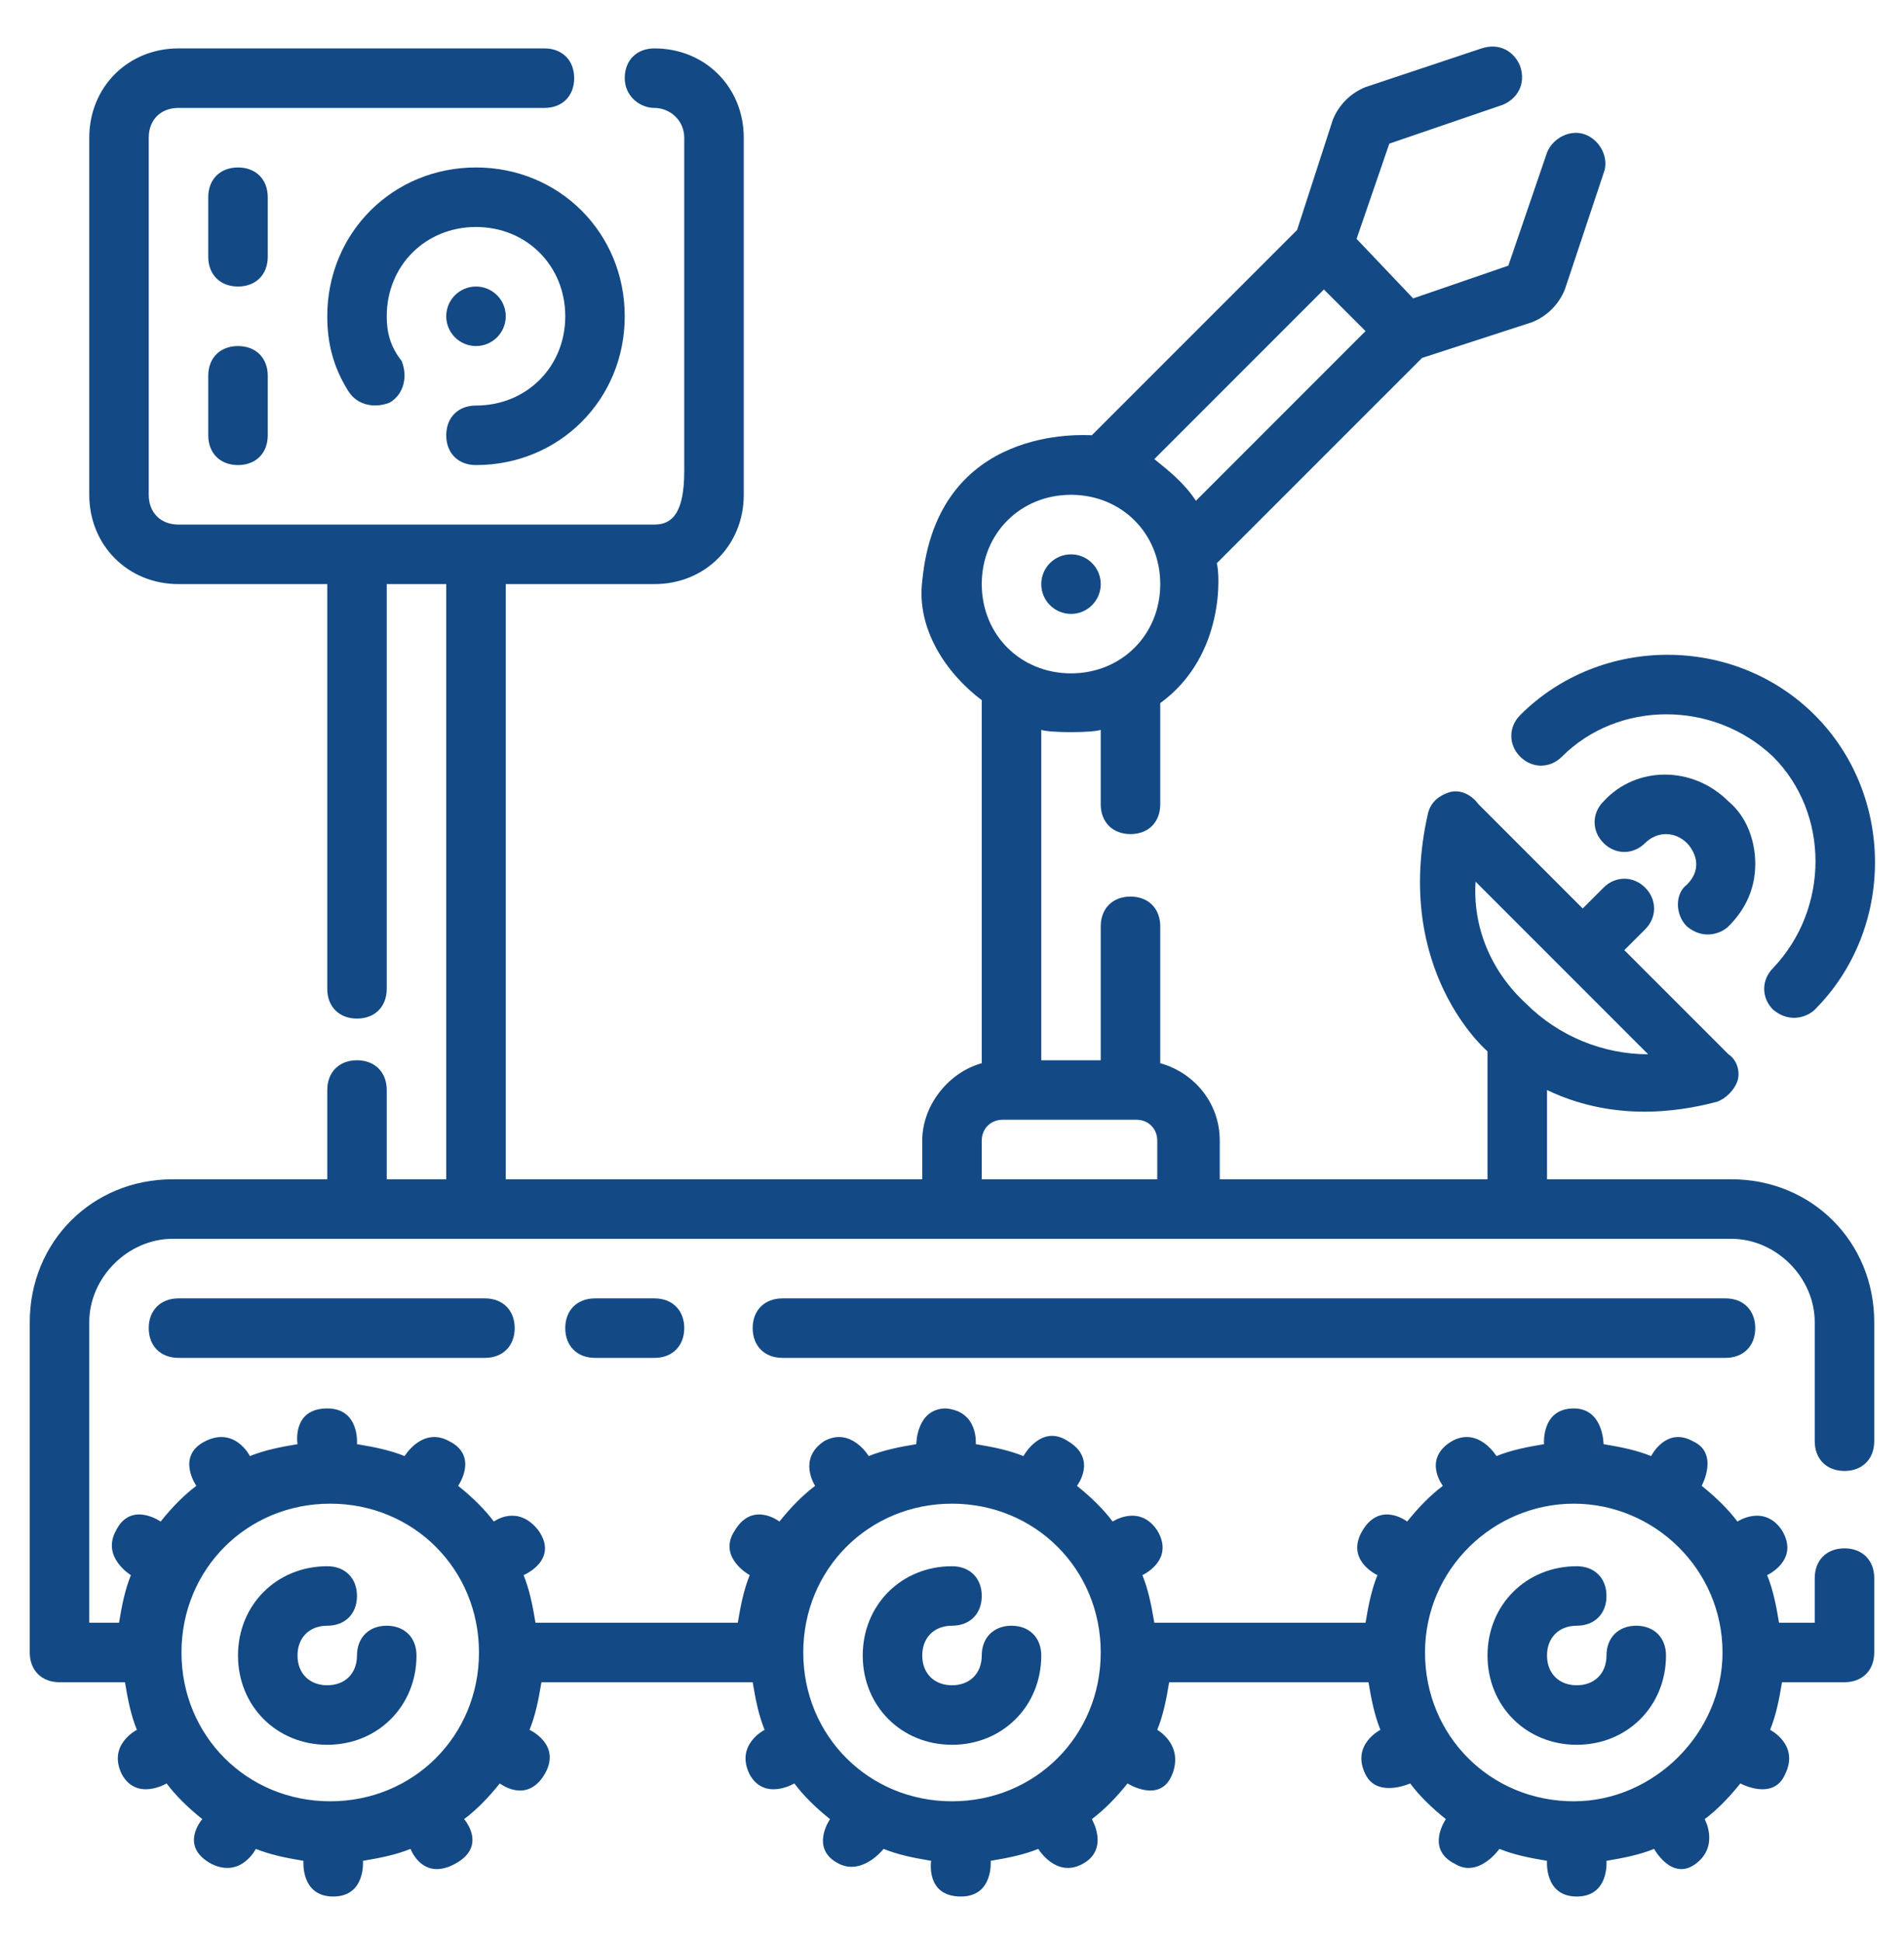
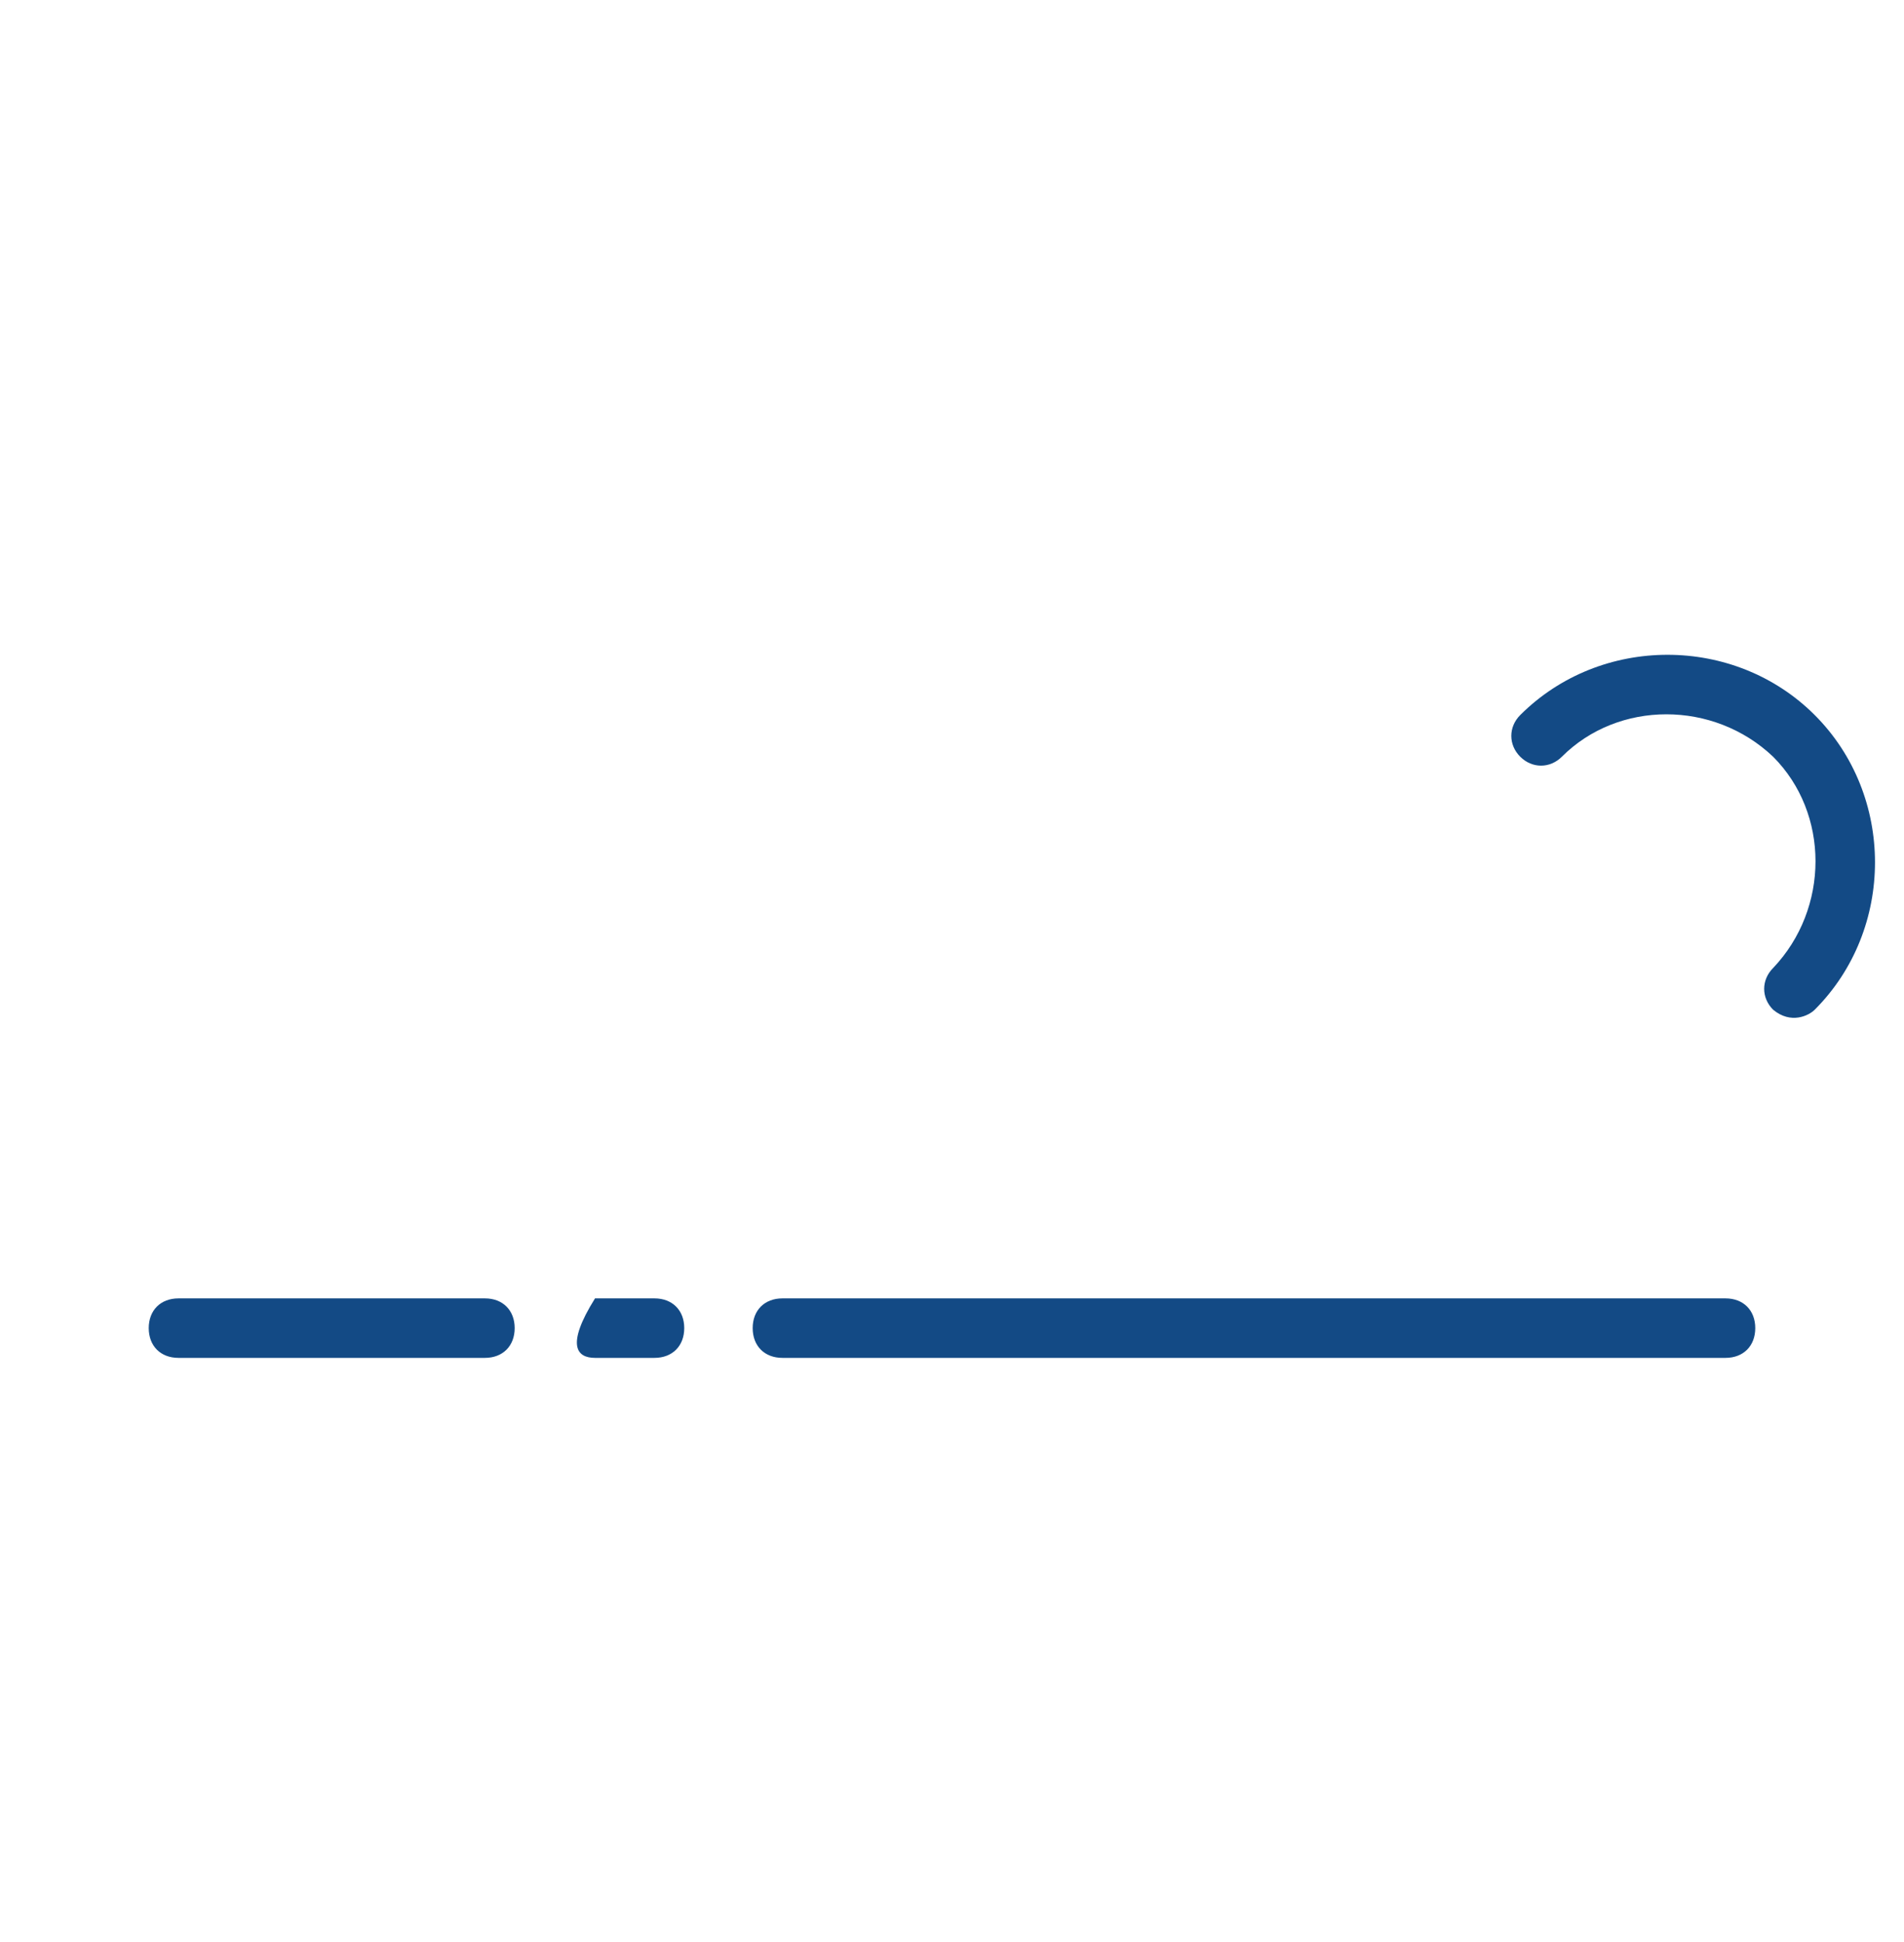
<svg xmlns="http://www.w3.org/2000/svg" width="51" height="52" viewBox="0 0 51 52" fill="none">
-   <path d="M8.766 46.719C10.12 46.719 11.156 45.683 11.156 44.328C11.156 43.85 10.838 43.531 10.359 43.531C9.881 43.531 9.562 43.85 9.562 44.328C9.562 44.806 9.244 45.125 8.766 45.125C8.287 45.125 7.969 44.806 7.969 44.328C7.969 43.85 8.287 43.531 8.766 43.531C9.244 43.531 9.562 43.212 9.562 42.734C9.562 42.256 9.244 41.938 8.766 41.938C7.411 41.938 6.375 42.973 6.375 44.328C6.375 45.683 7.411 46.719 8.766 46.719ZM25.5 46.719C26.855 46.719 27.891 45.683 27.891 44.328C27.891 43.85 27.572 43.531 27.094 43.531C26.616 43.531 26.297 43.85 26.297 44.328C26.297 44.806 25.978 45.125 25.5 45.125C25.022 45.125 24.703 44.806 24.703 44.328C24.703 43.85 25.022 43.531 25.5 43.531C25.978 43.531 26.297 43.212 26.297 42.734C26.297 42.256 25.978 41.938 25.5 41.938C24.145 41.938 23.109 42.973 23.109 44.328C23.109 45.683 24.145 46.719 25.5 46.719ZM42.234 46.719C43.589 46.719 44.625 45.683 44.625 44.328C44.625 43.85 44.306 43.531 43.828 43.531C43.35 43.531 43.031 43.85 43.031 44.328C43.031 44.806 42.712 45.125 42.234 45.125C41.756 45.125 41.438 44.806 41.438 44.328C41.438 43.85 41.756 43.531 42.234 43.531C42.712 43.531 43.031 43.212 43.031 42.734C43.031 42.256 42.712 41.938 42.234 41.938C40.88 41.938 39.844 42.973 39.844 44.328C39.844 45.683 40.88 46.719 42.234 46.719Z" fill="#134A85" />
-   <path d="M46.378 31.577H41.438V29.187C43.43 30.143 45.342 29.665 45.98 29.505C46.219 29.426 46.458 29.187 46.538 28.948C46.617 28.709 46.538 28.39 46.298 28.23L43.509 25.441L44.067 24.884C44.386 24.565 44.386 24.087 44.067 23.768C43.748 23.449 43.27 23.449 42.952 23.768L42.394 24.326L39.605 21.537C39.366 21.218 39.047 21.138 38.808 21.218C38.569 21.298 38.33 21.457 38.25 21.776C37.294 25.999 39.844 28.151 39.844 28.151V31.577H32.672V30.541C32.672 29.505 31.955 28.709 31.078 28.469V24.804C31.078 24.326 30.759 24.007 30.281 24.007C29.803 24.007 29.484 24.326 29.484 24.804V28.39H27.891V19.544C28.13 19.624 29.245 19.624 29.484 19.544V21.537C29.484 22.015 29.803 22.334 30.281 22.334C30.759 22.334 31.078 22.015 31.078 21.537V18.827C32.831 17.552 32.672 15.321 32.592 15.082L38.091 9.584L41.039 8.627C41.438 8.468 41.756 8.149 41.916 7.751L42.952 4.643C43.111 4.244 42.872 3.766 42.473 3.607C42.075 3.448 41.597 3.687 41.438 4.085L40.402 7.113L37.852 7.99L36.337 6.396L37.214 3.846L40.242 2.81C40.641 2.651 40.88 2.252 40.72 1.774C40.561 1.376 40.163 1.137 39.684 1.296L36.577 2.332C36.178 2.491 35.859 2.81 35.7 3.209L34.744 6.157L29.245 11.655C29.086 11.655 25.102 11.337 24.703 15.56C24.544 16.835 25.341 18.03 26.297 18.748V28.469C25.42 28.709 24.703 29.585 24.703 30.541V31.577H13.547V15.64H17.531C18.886 15.64 19.922 14.604 19.922 13.249V3.687C19.922 2.332 18.886 1.296 17.531 1.296C17.053 1.296 16.734 1.615 16.734 2.093C16.734 2.571 17.133 2.89 17.531 2.89C17.93 2.89 18.328 3.209 18.328 3.687V12.612C18.328 13.727 18.009 14.046 17.531 14.046H4.781C4.303 14.046 3.984 13.727 3.984 13.249V3.687C3.984 3.209 4.303 2.89 4.781 2.89H14.583C15.061 2.89 15.38 2.571 15.38 2.093C15.38 1.615 15.061 1.296 14.583 1.296H4.781C3.427 1.296 2.391 2.332 2.391 3.687V13.249C2.391 14.604 3.427 15.64 4.781 15.64H8.766V26.477C8.766 26.955 9.084 27.274 9.562 27.274C10.041 27.274 10.359 26.955 10.359 26.477V15.64H11.953V31.577H10.359V29.187C10.359 28.709 10.041 28.39 9.562 28.39C9.084 28.39 8.766 28.709 8.766 29.187V31.577H4.622C2.47 31.577 0.797 33.251 0.797 35.402V44.248C0.797 44.726 1.116 45.044 1.594 45.044H3.347C3.427 45.523 3.506 45.921 3.666 46.319C3.666 46.319 2.869 46.718 3.267 47.515C3.666 48.232 4.463 47.754 4.463 47.754C4.702 48.073 5.02 48.391 5.419 48.71C5.419 48.71 4.781 49.427 5.658 49.905C6.455 50.304 6.853 49.507 6.853 49.507C7.252 49.666 7.65 49.746 8.128 49.826C8.128 49.826 8.048 50.782 8.925 50.782C9.802 50.782 9.722 49.826 9.722 49.826C10.2 49.746 10.598 49.666 10.997 49.507C10.997 49.507 11.316 50.383 12.192 49.905C13.069 49.427 12.431 48.71 12.431 48.71C12.75 48.471 13.069 48.152 13.387 47.754C13.387 47.754 14.105 48.312 14.583 47.515C15.061 46.718 14.184 46.319 14.184 46.319C14.344 45.921 14.423 45.523 14.503 45.044H20.161C20.241 45.523 20.32 45.921 20.48 46.319C20.48 46.319 19.683 46.718 20.081 47.515C20.48 48.232 21.277 47.754 21.277 47.754C21.516 48.073 21.834 48.391 22.233 48.71C22.233 48.71 21.675 49.507 22.472 49.905C23.109 50.224 23.667 49.507 23.667 49.507C24.066 49.666 24.464 49.746 24.942 49.826C24.942 49.826 24.783 50.782 25.739 50.782C26.616 50.782 26.536 49.826 26.536 49.826C27.014 49.746 27.413 49.666 27.811 49.507C27.811 49.507 28.289 50.304 29.006 49.905C29.723 49.507 29.245 48.71 29.245 48.71C29.564 48.471 29.883 48.152 30.202 47.754C30.202 47.754 31.078 48.312 31.397 47.515C31.716 46.718 30.998 46.319 30.998 46.319C31.158 45.921 31.238 45.523 31.317 45.044H36.656C36.736 45.523 36.816 45.921 36.975 46.319C36.975 46.319 36.178 46.718 36.577 47.515C36.895 48.152 37.772 47.754 37.772 47.754C38.011 48.073 38.33 48.391 38.728 48.71C38.728 48.71 38.17 49.507 38.967 49.905C39.605 50.304 40.163 49.507 40.163 49.507C40.561 49.666 40.959 49.746 41.438 49.826C41.438 49.826 41.358 50.782 42.234 50.782C43.111 50.782 43.031 49.826 43.031 49.826C43.509 49.746 43.908 49.666 44.306 49.507C44.306 49.507 44.784 50.383 45.422 49.905C46.059 49.427 45.661 48.71 45.661 48.71C45.98 48.471 46.298 48.152 46.617 47.754C46.617 47.754 47.494 48.232 47.812 47.515C48.211 46.718 47.414 46.319 47.414 46.319C47.573 45.921 47.653 45.523 47.733 45.044H49.406C49.884 45.044 50.203 44.726 50.203 44.248V42.255C50.203 41.777 49.884 41.459 49.406 41.459C48.928 41.459 48.609 41.777 48.609 42.255V43.451H47.653C47.573 42.973 47.494 42.574 47.334 42.176C47.334 42.176 48.211 41.777 47.733 40.98C47.255 40.263 46.538 40.741 46.538 40.741C46.298 40.423 45.98 40.104 45.581 39.785C45.581 39.785 46.059 38.908 45.342 38.59C44.625 38.191 44.227 38.988 44.227 38.988C43.828 38.829 43.43 38.749 42.952 38.669C42.952 38.669 42.952 37.713 42.155 37.713C41.278 37.713 41.358 38.669 41.358 38.669C40.88 38.749 40.481 38.829 40.083 38.988C40.083 38.988 39.605 38.191 38.888 38.59C38.091 39.068 38.648 39.785 38.648 39.785C38.33 40.024 38.011 40.343 37.692 40.741C37.692 40.741 36.975 40.184 36.497 40.98C36.019 41.777 36.895 42.176 36.895 42.176C36.736 42.574 36.656 42.973 36.577 43.451H30.919C30.839 42.973 30.759 42.574 30.6 42.176C30.6 42.176 31.477 41.777 30.998 40.98C30.52 40.263 29.803 40.741 29.803 40.741C29.564 40.423 29.245 40.104 28.847 39.785C28.847 39.785 29.405 39.068 28.608 38.59C27.891 38.112 27.413 38.988 27.413 38.988C27.014 38.829 26.616 38.749 26.137 38.669C26.137 38.669 26.217 37.793 25.341 37.713C24.544 37.713 24.544 38.669 24.544 38.669C24.066 38.749 23.667 38.829 23.269 38.988C23.269 38.988 22.791 38.191 22.073 38.59C21.356 39.068 21.834 39.785 21.834 39.785C21.516 40.024 21.197 40.343 20.878 40.741C20.878 40.741 20.161 40.184 19.683 40.98C19.205 41.698 20.081 42.176 20.081 42.176C19.922 42.574 19.842 42.973 19.762 43.451H14.344C14.264 42.973 14.184 42.574 14.025 42.176C14.025 42.176 14.981 41.777 14.423 40.98C13.866 40.263 13.228 40.741 13.228 40.741C12.989 40.423 12.67 40.104 12.272 39.785C12.272 39.785 12.83 38.988 12.033 38.59C11.316 38.191 10.838 38.988 10.838 38.988C10.439 38.829 10.041 38.749 9.562 38.669C9.562 38.669 9.642 37.713 8.766 37.713C7.809 37.713 7.969 38.669 7.969 38.669C7.491 38.749 7.092 38.829 6.694 38.988C6.694 38.988 6.295 38.191 5.498 38.59C4.702 38.988 5.259 39.785 5.259 39.785C4.941 40.024 4.622 40.343 4.303 40.741C4.303 40.741 3.506 40.184 3.108 40.98C2.709 41.698 3.506 42.176 3.506 42.176C3.347 42.574 3.267 42.973 3.188 43.451H2.391V35.402C2.391 34.207 3.427 33.171 4.622 33.171H46.378C47.573 33.171 48.609 34.207 48.609 35.402V38.59C48.609 39.068 48.928 39.387 49.406 39.387C49.884 39.387 50.203 39.068 50.203 38.59V35.402C50.203 33.251 48.53 31.577 46.378 31.577ZM42.155 40.263C44.306 40.263 46.139 42.016 46.139 44.248C46.139 46.399 44.306 48.232 42.155 48.232C39.923 48.232 38.17 46.479 38.17 44.248C38.17 42.016 40.003 40.263 42.155 40.263ZM25.5 40.263C27.731 40.263 29.484 42.016 29.484 44.248C29.484 46.479 27.731 48.232 25.5 48.232C23.269 48.232 21.516 46.479 21.516 44.248C21.516 42.016 23.269 40.263 25.5 40.263ZM8.845 40.263C11.077 40.263 12.83 42.016 12.83 44.248C12.83 46.479 11.077 48.232 8.845 48.232C6.614 48.232 4.861 46.479 4.861 44.248C4.861 42.016 6.614 40.263 8.845 40.263ZM35.461 7.751L36.577 8.866L32.034 13.409C31.716 12.93 31.317 12.612 30.919 12.293L35.461 7.751ZM28.688 13.249C30.042 13.249 31.078 14.285 31.078 15.64C31.078 16.994 30.042 18.03 28.688 18.03C27.333 18.03 26.297 16.994 26.297 15.64C26.297 14.285 27.333 13.249 28.688 13.249ZM31.078 31.577H26.297V30.541C26.297 30.223 26.536 29.983 26.855 29.983H30.441C30.759 29.983 30.998 30.223 30.998 30.541V31.577H31.078ZM39.525 23.608L44.147 28.23C42.952 28.23 41.756 27.752 40.88 26.876C39.923 25.999 39.445 24.804 39.525 23.608Z" fill="#134A85" />
-   <path d="M8.766 8.469C8.766 9.186 8.925 9.823 9.323 10.461C9.562 10.859 10.041 10.939 10.439 10.78C10.838 10.541 10.917 10.062 10.758 9.664C10.439 9.266 10.359 8.867 10.359 8.469C10.359 7.114 11.395 6.078 12.75 6.078C14.105 6.078 15.141 7.114 15.141 8.469C15.141 9.823 14.105 10.859 12.75 10.859C12.272 10.859 11.953 11.178 11.953 11.656C11.953 12.134 12.272 12.453 12.75 12.453C14.981 12.453 16.734 10.7 16.734 8.469C16.734 6.237 14.981 4.484 12.75 4.484C10.519 4.484 8.766 6.237 8.766 8.469ZM7.172 5.281C7.172 4.803 6.853 4.484 6.375 4.484C5.897 4.484 5.578 4.803 5.578 5.281V6.875C5.578 7.353 5.897 7.672 6.375 7.672C6.853 7.672 7.172 7.353 7.172 6.875V5.281ZM6.375 9.266C5.897 9.266 5.578 9.584 5.578 10.062V11.656C5.578 12.134 5.897 12.453 6.375 12.453C6.853 12.453 7.172 12.134 7.172 11.656V10.062C7.172 9.584 6.853 9.266 6.375 9.266ZM45.183 24.805C45.661 25.203 46.139 24.964 46.298 24.805C46.777 24.327 47.016 23.769 47.016 23.131C47.016 22.494 46.777 21.856 46.298 21.458C45.342 20.502 43.828 20.502 42.952 21.458C42.633 21.777 42.633 22.255 42.952 22.573C43.27 22.892 43.748 22.892 44.067 22.573C44.386 22.255 44.864 22.255 45.183 22.573C45.342 22.733 45.661 23.211 45.183 23.689C44.864 23.928 44.864 24.486 45.183 24.805Z" fill="#134A85" />
-   <path d="M40.72 20.262C41.039 20.581 41.517 20.581 41.836 20.262C43.35 18.748 45.9 18.748 47.494 20.262C49.008 21.777 49.008 24.327 47.494 25.92C47.175 26.239 47.175 26.717 47.494 27.036C47.972 27.434 48.45 27.195 48.609 27.036C50.761 24.884 50.761 21.298 48.609 19.147C46.458 16.995 42.872 16.995 40.72 19.147C40.402 19.466 40.402 19.944 40.72 20.262ZM20.958 34.766C20.48 34.766 20.161 35.084 20.161 35.562C20.161 36.041 20.48 36.359 20.958 36.359H46.219C46.697 36.359 47.016 36.041 47.016 35.562C47.016 35.084 46.697 34.766 46.219 34.766H20.958ZM15.938 34.766C15.459 34.766 15.141 35.084 15.141 35.562C15.141 36.041 15.459 36.359 15.938 36.359H17.531C18.009 36.359 18.328 36.041 18.328 35.562C18.328 35.084 18.009 34.766 17.531 34.766H15.938ZM4.781 34.766C4.303 34.766 3.984 35.084 3.984 35.562C3.984 36.041 4.303 36.359 4.781 36.359H12.989C13.467 36.359 13.786 36.041 13.786 35.562C13.786 35.084 13.467 34.766 12.989 34.766H4.781Z" fill="#134A85" />
-   <path d="M12.75 9.266C13.19 9.266 13.547 8.909 13.547 8.469C13.547 8.029 13.19 7.672 12.75 7.672C12.31 7.672 11.953 8.029 11.953 8.469C11.953 8.909 12.31 9.266 12.75 9.266Z" fill="#134A85" />
-   <path d="M28.688 16.438C29.128 16.438 29.484 16.081 29.484 15.641C29.484 15.2 29.128 14.844 28.688 14.844C28.247 14.844 27.891 15.2 27.891 15.641C27.891 16.081 28.247 16.438 28.688 16.438Z" fill="#134A85" />
+   <path d="M40.72 20.262C41.039 20.581 41.517 20.581 41.836 20.262C43.35 18.748 45.9 18.748 47.494 20.262C49.008 21.777 49.008 24.327 47.494 25.92C47.175 26.239 47.175 26.717 47.494 27.036C47.972 27.434 48.45 27.195 48.609 27.036C50.761 24.884 50.761 21.298 48.609 19.147C46.458 16.995 42.872 16.995 40.72 19.147C40.402 19.466 40.402 19.944 40.72 20.262ZM20.958 34.766C20.48 34.766 20.161 35.084 20.161 35.562C20.161 36.041 20.48 36.359 20.958 36.359H46.219C46.697 36.359 47.016 36.041 47.016 35.562C47.016 35.084 46.697 34.766 46.219 34.766H20.958ZM15.938 34.766C15.141 36.041 15.459 36.359 15.938 36.359H17.531C18.009 36.359 18.328 36.041 18.328 35.562C18.328 35.084 18.009 34.766 17.531 34.766H15.938ZM4.781 34.766C4.303 34.766 3.984 35.084 3.984 35.562C3.984 36.041 4.303 36.359 4.781 36.359H12.989C13.467 36.359 13.786 36.041 13.786 35.562C13.786 35.084 13.467 34.766 12.989 34.766H4.781Z" fill="#134A85" />
</svg>